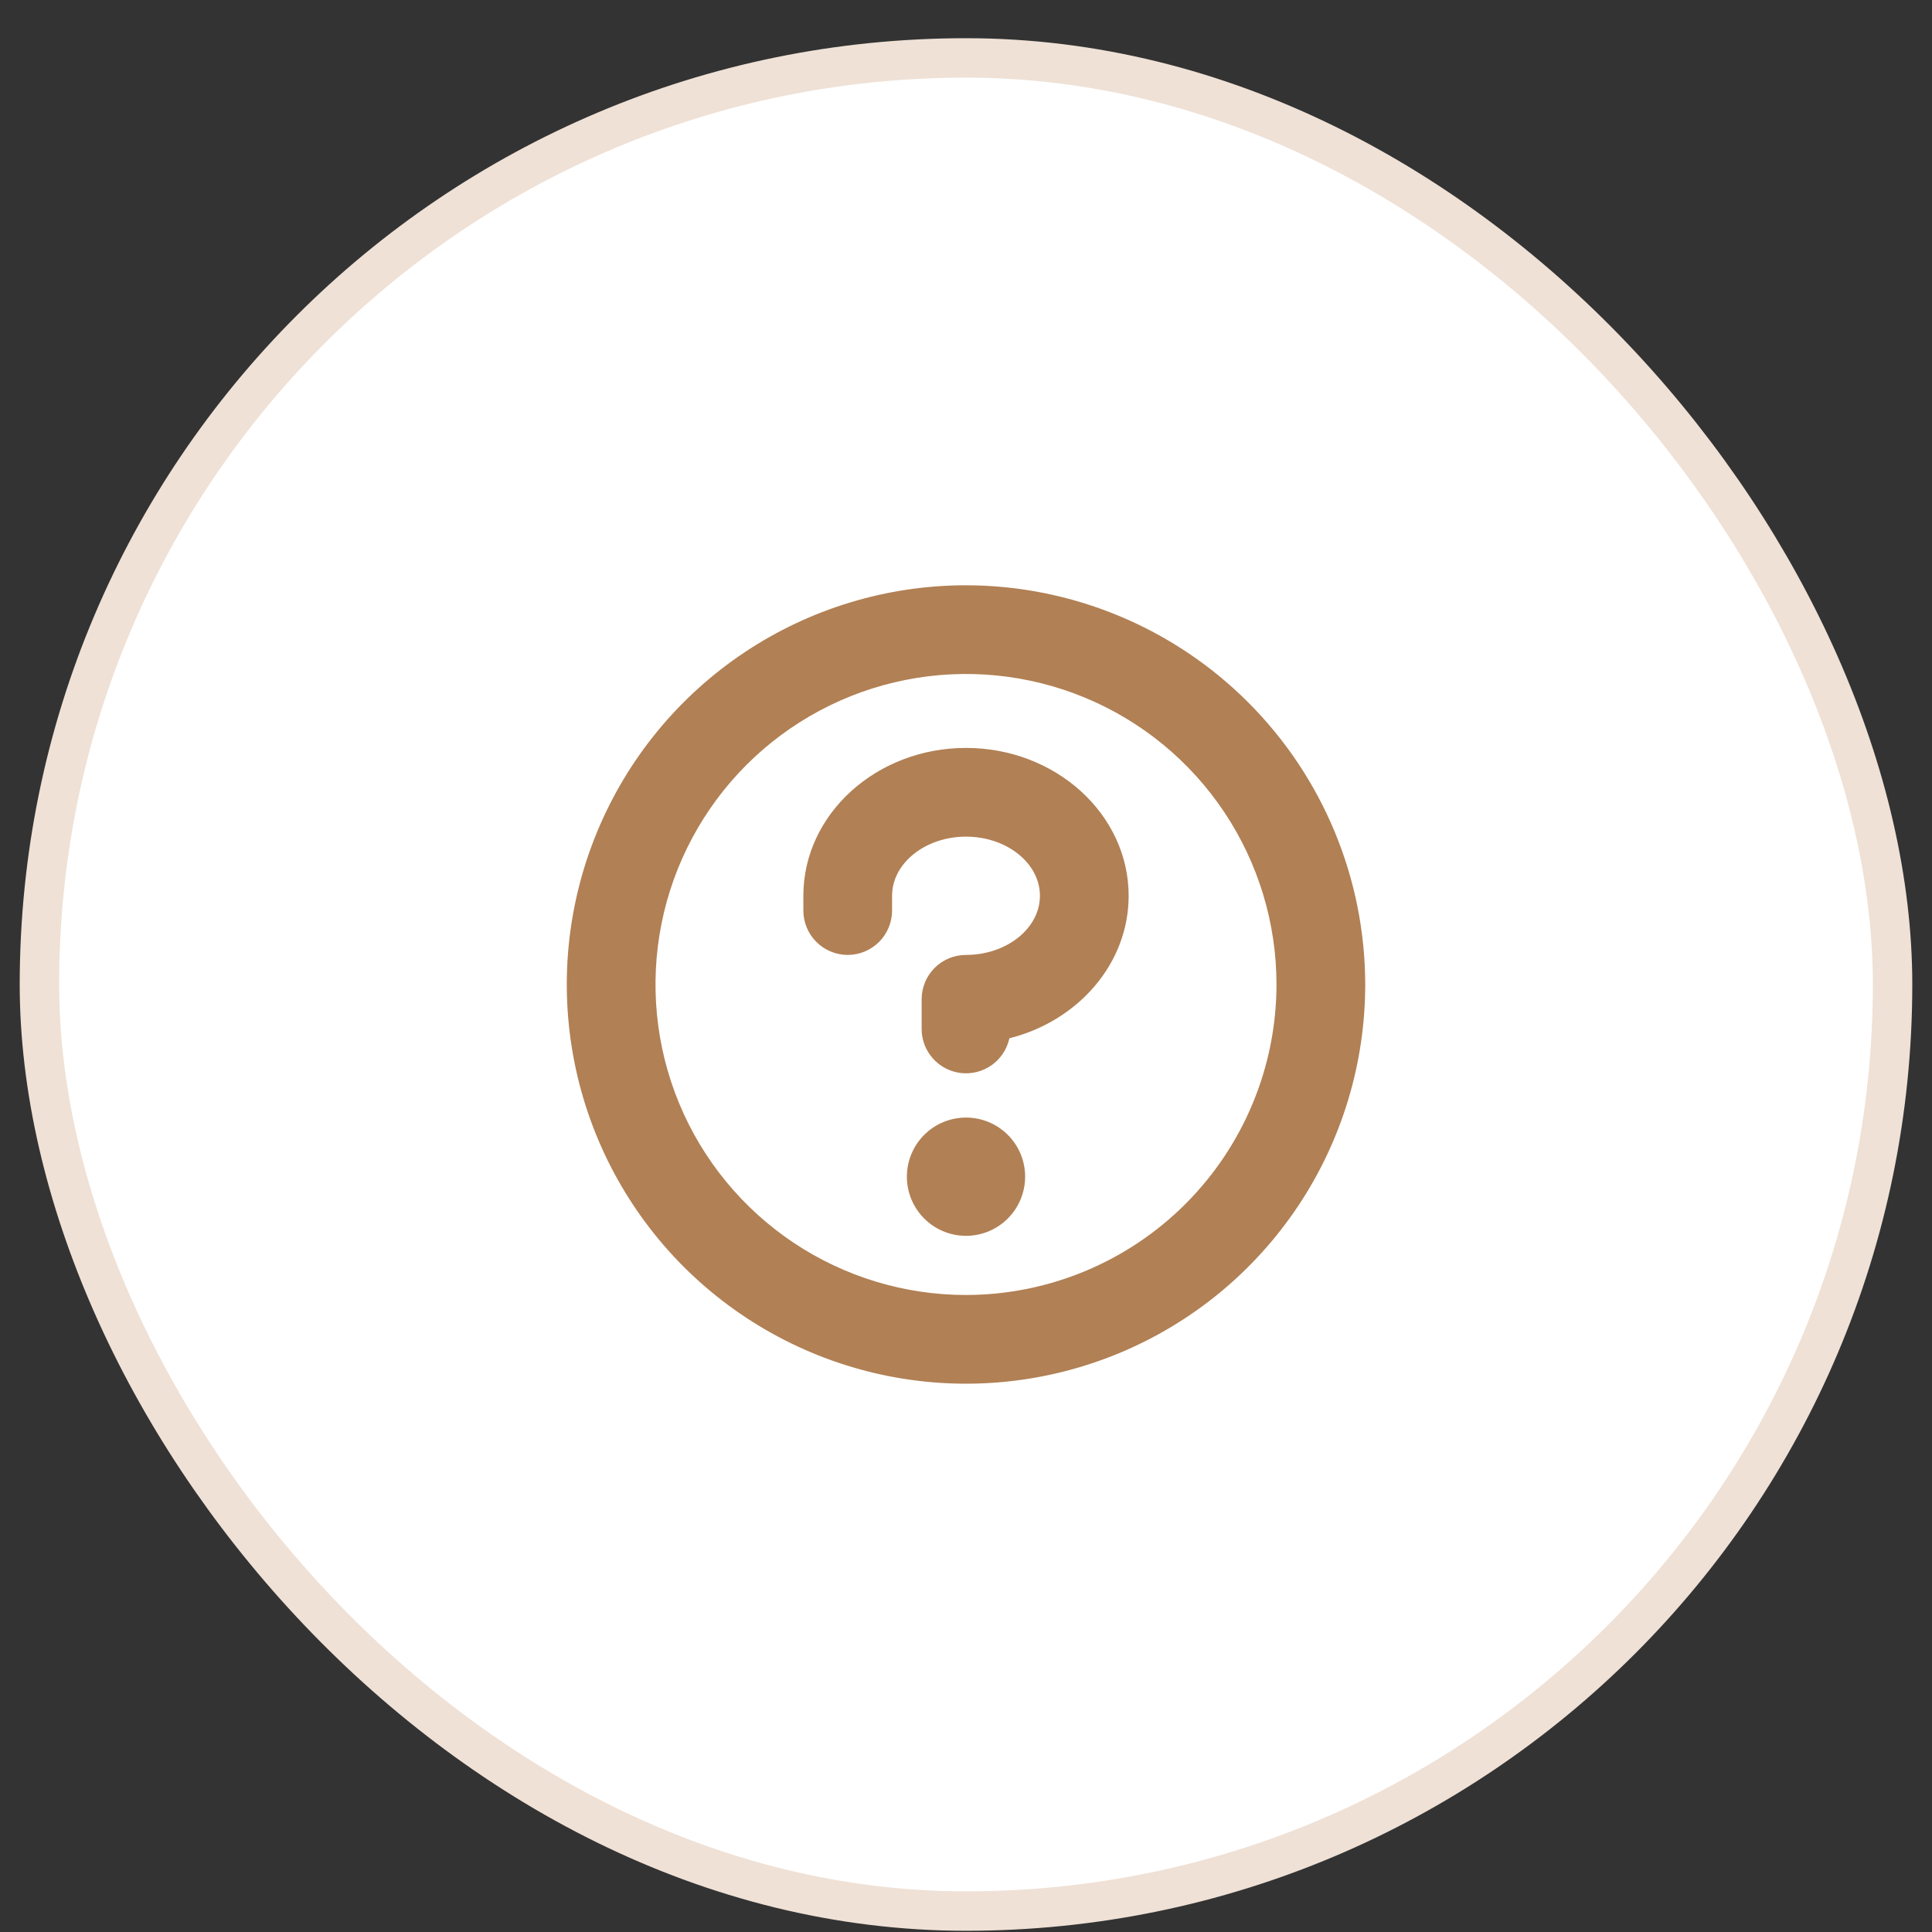
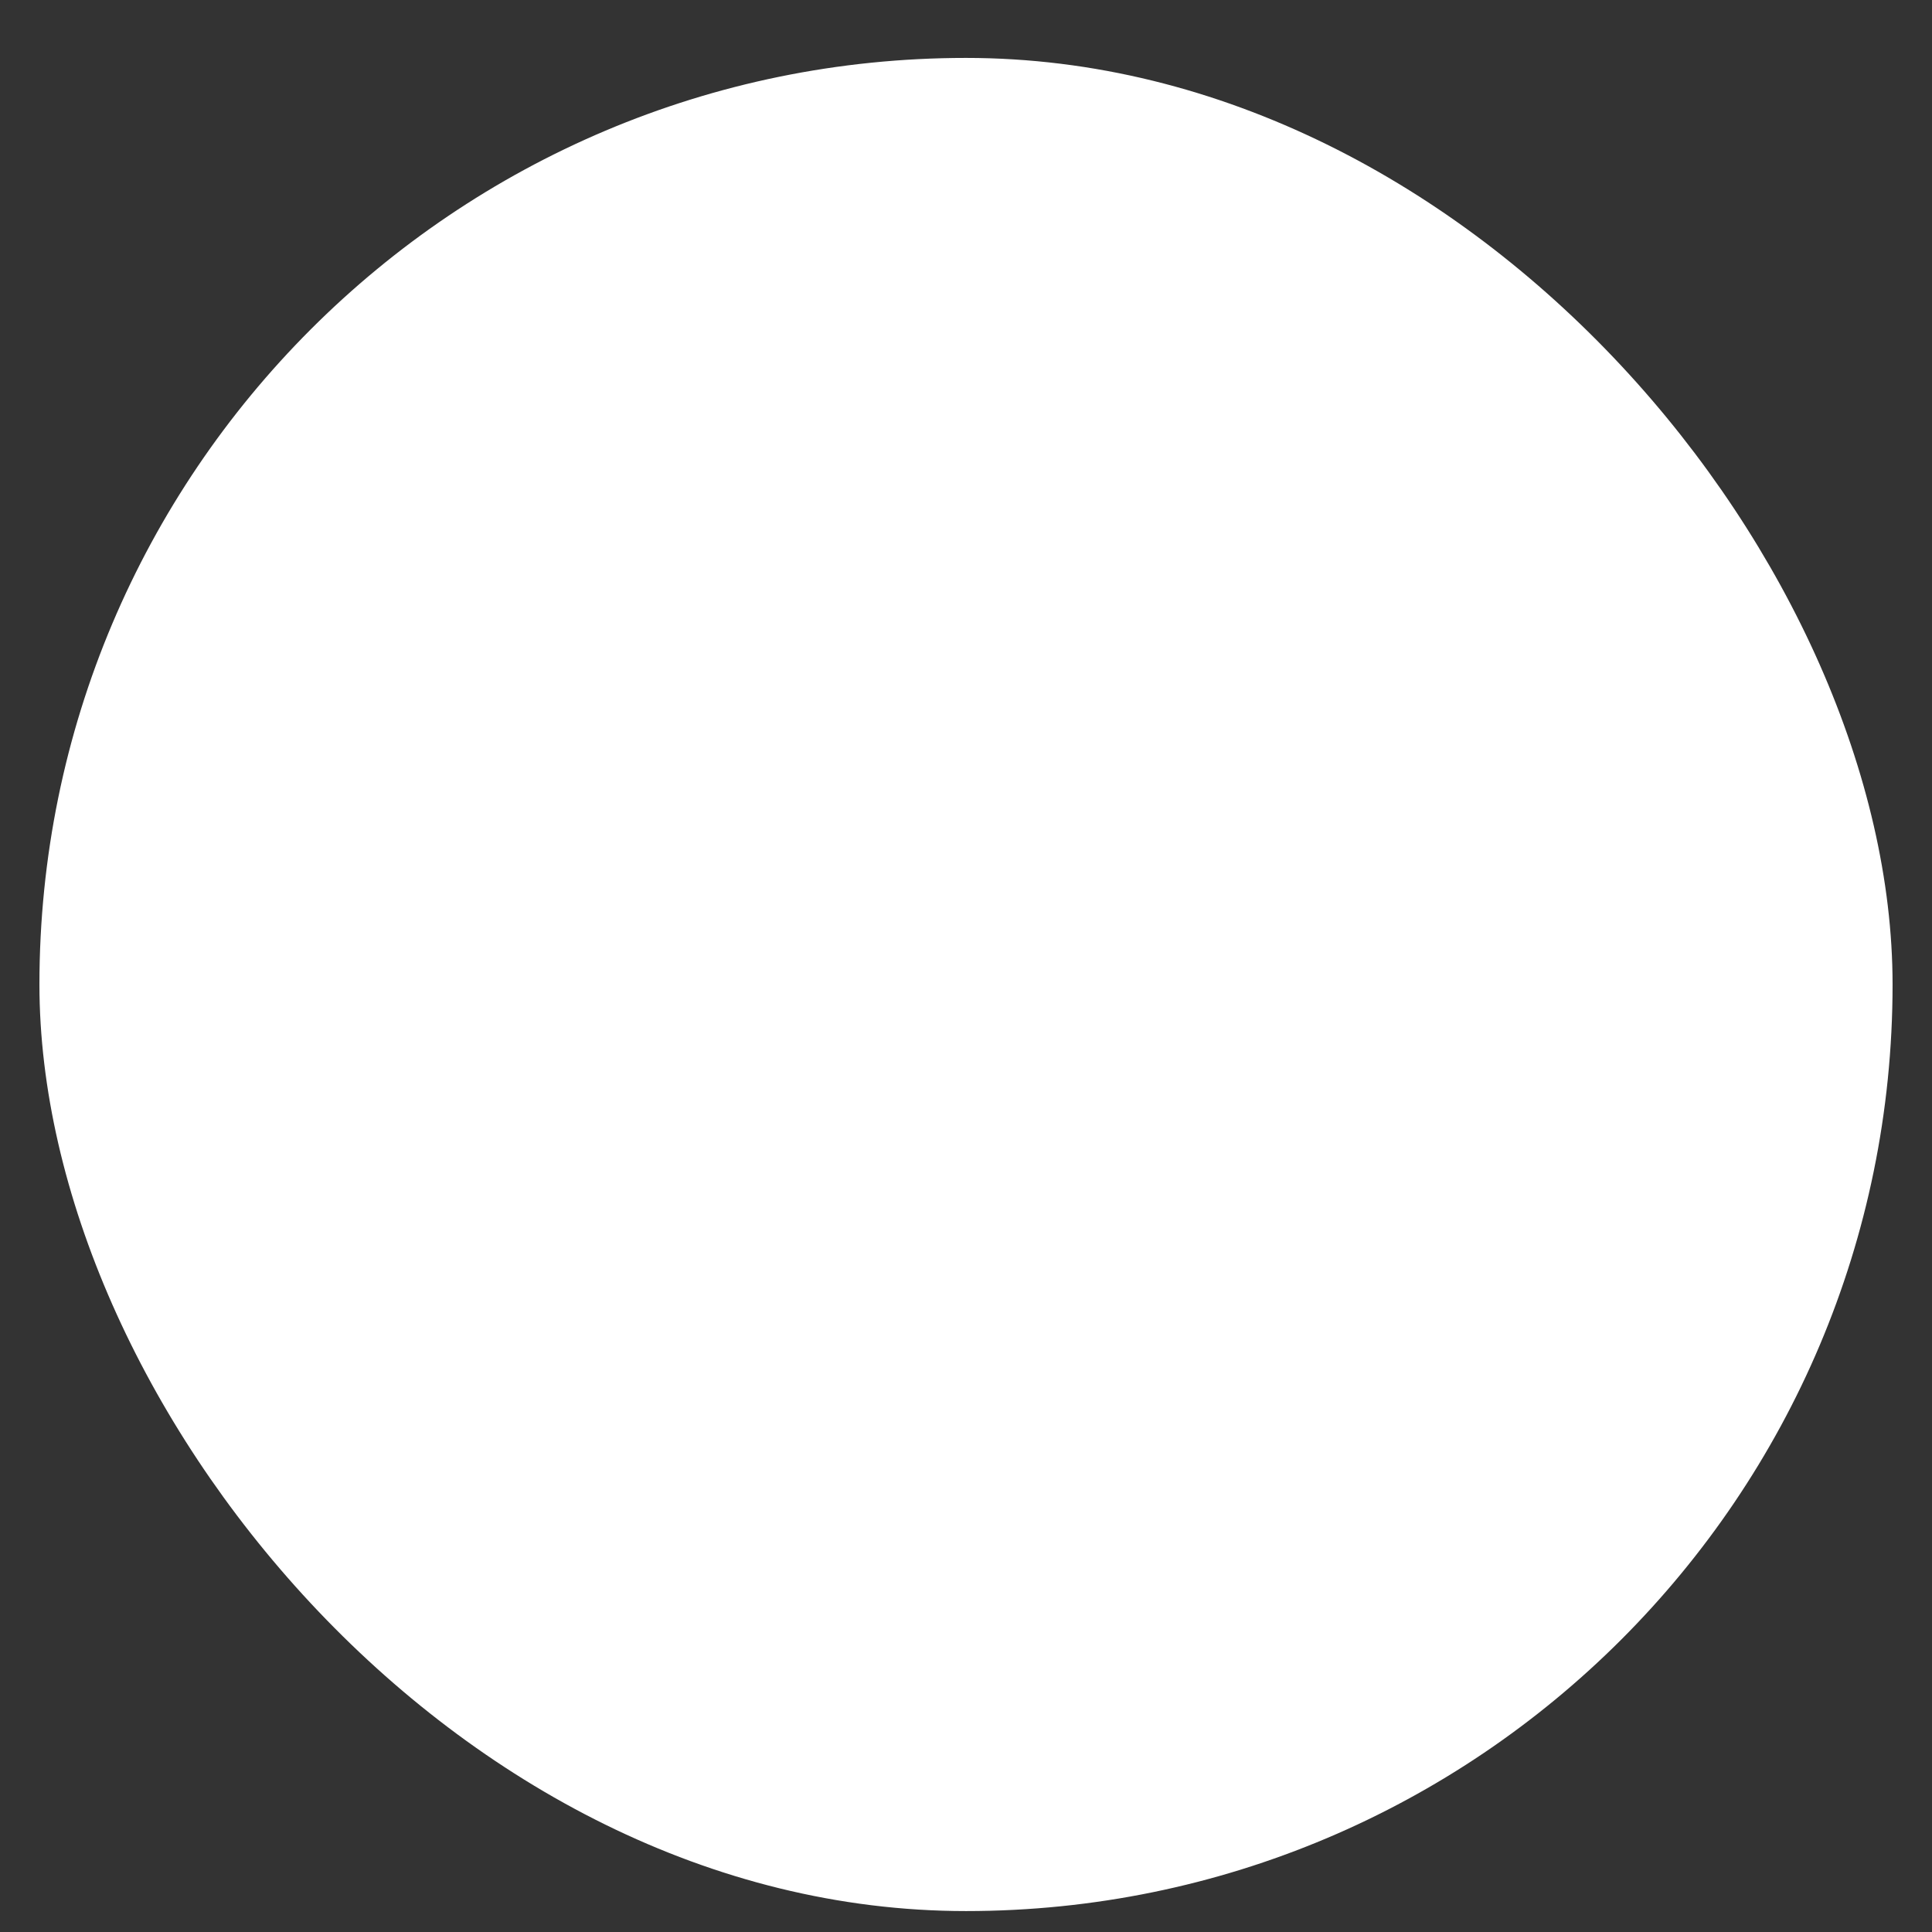
<svg xmlns="http://www.w3.org/2000/svg" width="49" height="49" viewBox="0 0 49 49" fill="none">
  <rect x="0" y="0" width="49" height="49" fill="#333333" stroke="none" />
  <rect x="1" y="1.469" width="47" height="47" rx="23.5" fill="white" />
-   <rect x="1" y="1.469" width="47" height="47" rx="23.5" stroke="#EFE1D6" />
-   <path d="M26 29.844C26 30.14 25.912 30.43 25.747 30.677C25.582 30.924 25.348 31.116 25.074 31.23C24.8 31.343 24.498 31.373 24.207 31.315C23.916 31.257 23.649 31.114 23.439 30.904C23.23 30.695 23.087 30.427 23.029 30.136C22.971 29.845 23.001 29.544 23.114 29.27C23.228 28.996 23.42 28.761 23.667 28.596C23.913 28.432 24.203 28.344 24.5 28.344C24.898 28.344 25.279 28.502 25.561 28.783C25.842 29.064 26 29.446 26 29.844ZM34.625 24.969C34.625 26.971 34.031 28.929 32.919 30.594C31.806 32.259 30.225 33.557 28.375 34.323C26.525 35.089 24.489 35.29 22.525 34.899C20.561 34.508 18.757 33.544 17.34 32.128C15.925 30.712 14.96 28.908 14.57 26.944C14.179 24.98 14.379 22.944 15.146 21.094C15.912 19.244 17.21 17.663 18.875 16.55C20.54 15.438 22.497 14.844 24.5 14.844C27.184 14.847 29.758 15.914 31.656 17.813C33.554 19.711 34.622 22.284 34.625 24.969ZM32.375 24.969C32.375 23.411 31.913 21.889 31.048 20.594C30.183 19.299 28.953 18.289 27.514 17.693C26.075 17.097 24.491 16.941 22.964 17.245C21.436 17.549 20.033 18.299 18.931 19.4C17.83 20.502 17.08 21.905 16.776 23.432C16.473 24.96 16.628 26.543 17.224 27.982C17.82 29.421 18.83 30.651 20.125 31.517C21.42 32.382 22.942 32.844 24.5 32.844C26.588 32.842 28.59 32.011 30.066 30.535C31.542 29.058 32.373 27.057 32.375 24.969ZM24.5 18.969C22.226 18.969 20.375 20.651 20.375 22.719V23.094C20.375 23.392 20.494 23.678 20.704 23.889C20.916 24.1 21.202 24.219 21.5 24.219C21.798 24.219 22.084 24.1 22.296 23.889C22.506 23.678 22.625 23.392 22.625 23.094V22.719C22.625 21.892 23.469 21.219 24.5 21.219C25.531 21.219 26.375 21.892 26.375 22.719C26.375 23.546 25.531 24.219 24.5 24.219C24.202 24.219 23.916 24.337 23.704 24.548C23.494 24.759 23.375 25.045 23.375 25.344V26.094C23.374 26.372 23.477 26.64 23.662 26.847C23.848 27.054 24.103 27.185 24.379 27.215C24.656 27.245 24.933 27.171 25.159 27.009C25.384 26.846 25.541 26.605 25.6 26.334C27.342 25.895 28.625 24.441 28.625 22.719C28.625 20.651 26.774 18.969 24.5 18.969Z" fill="#B18054" />
</svg>